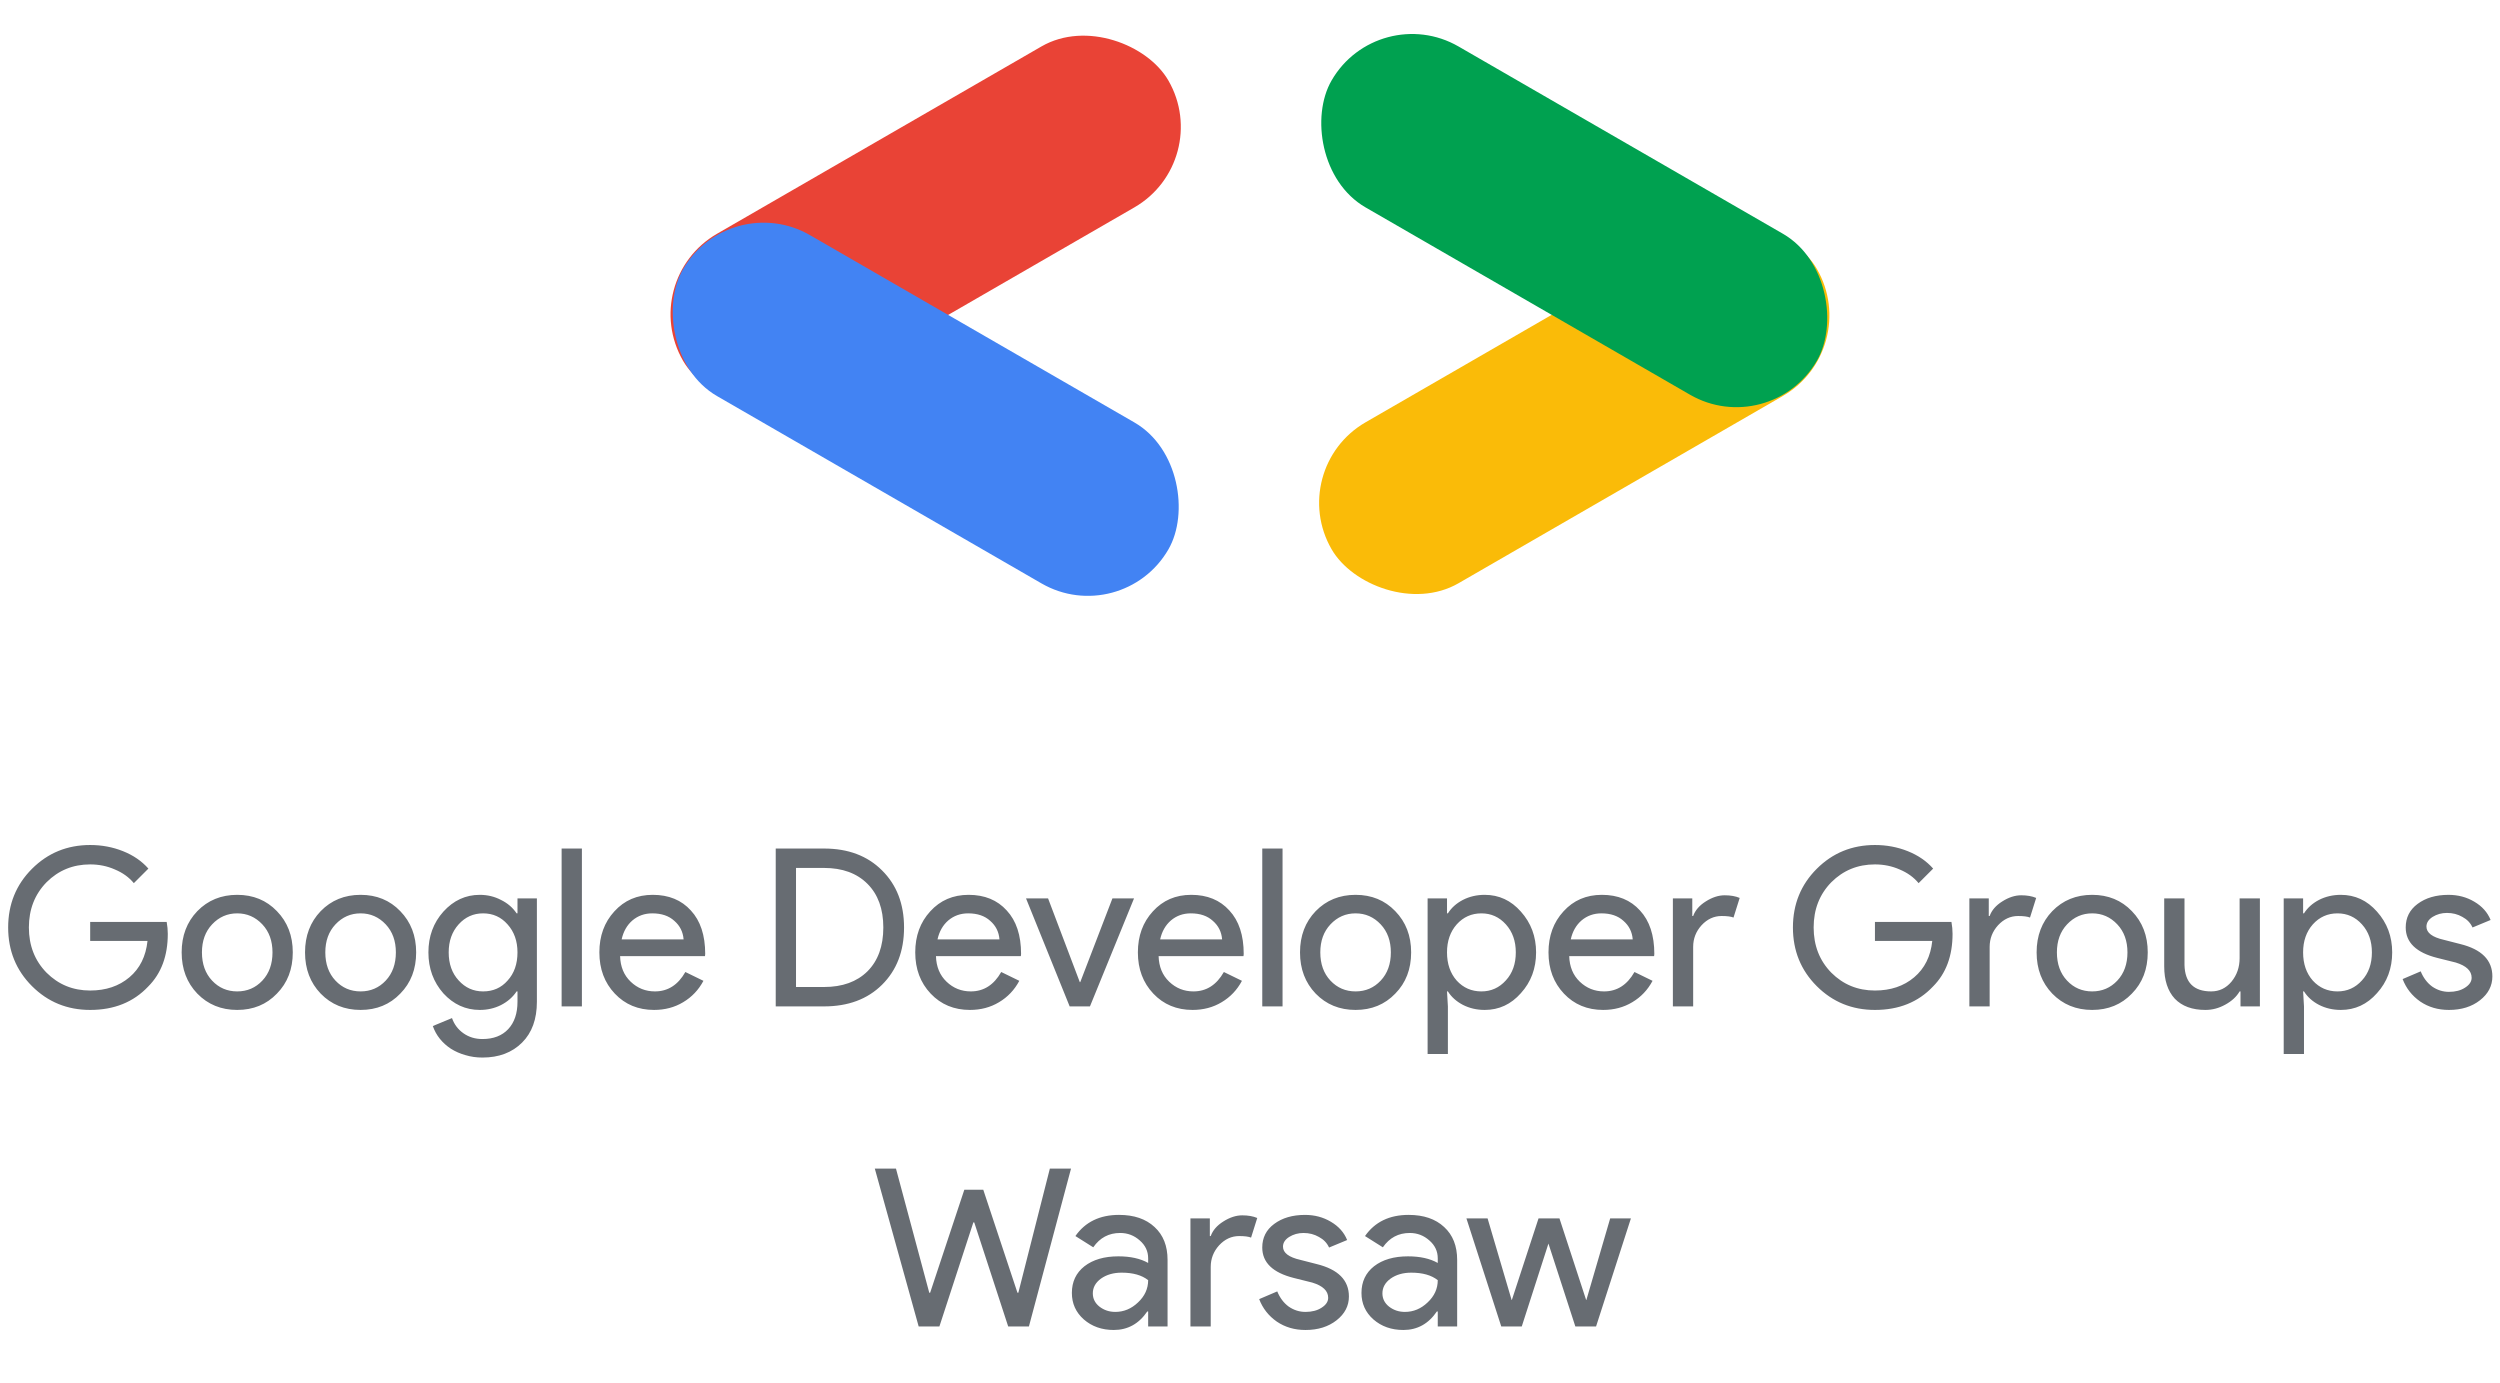
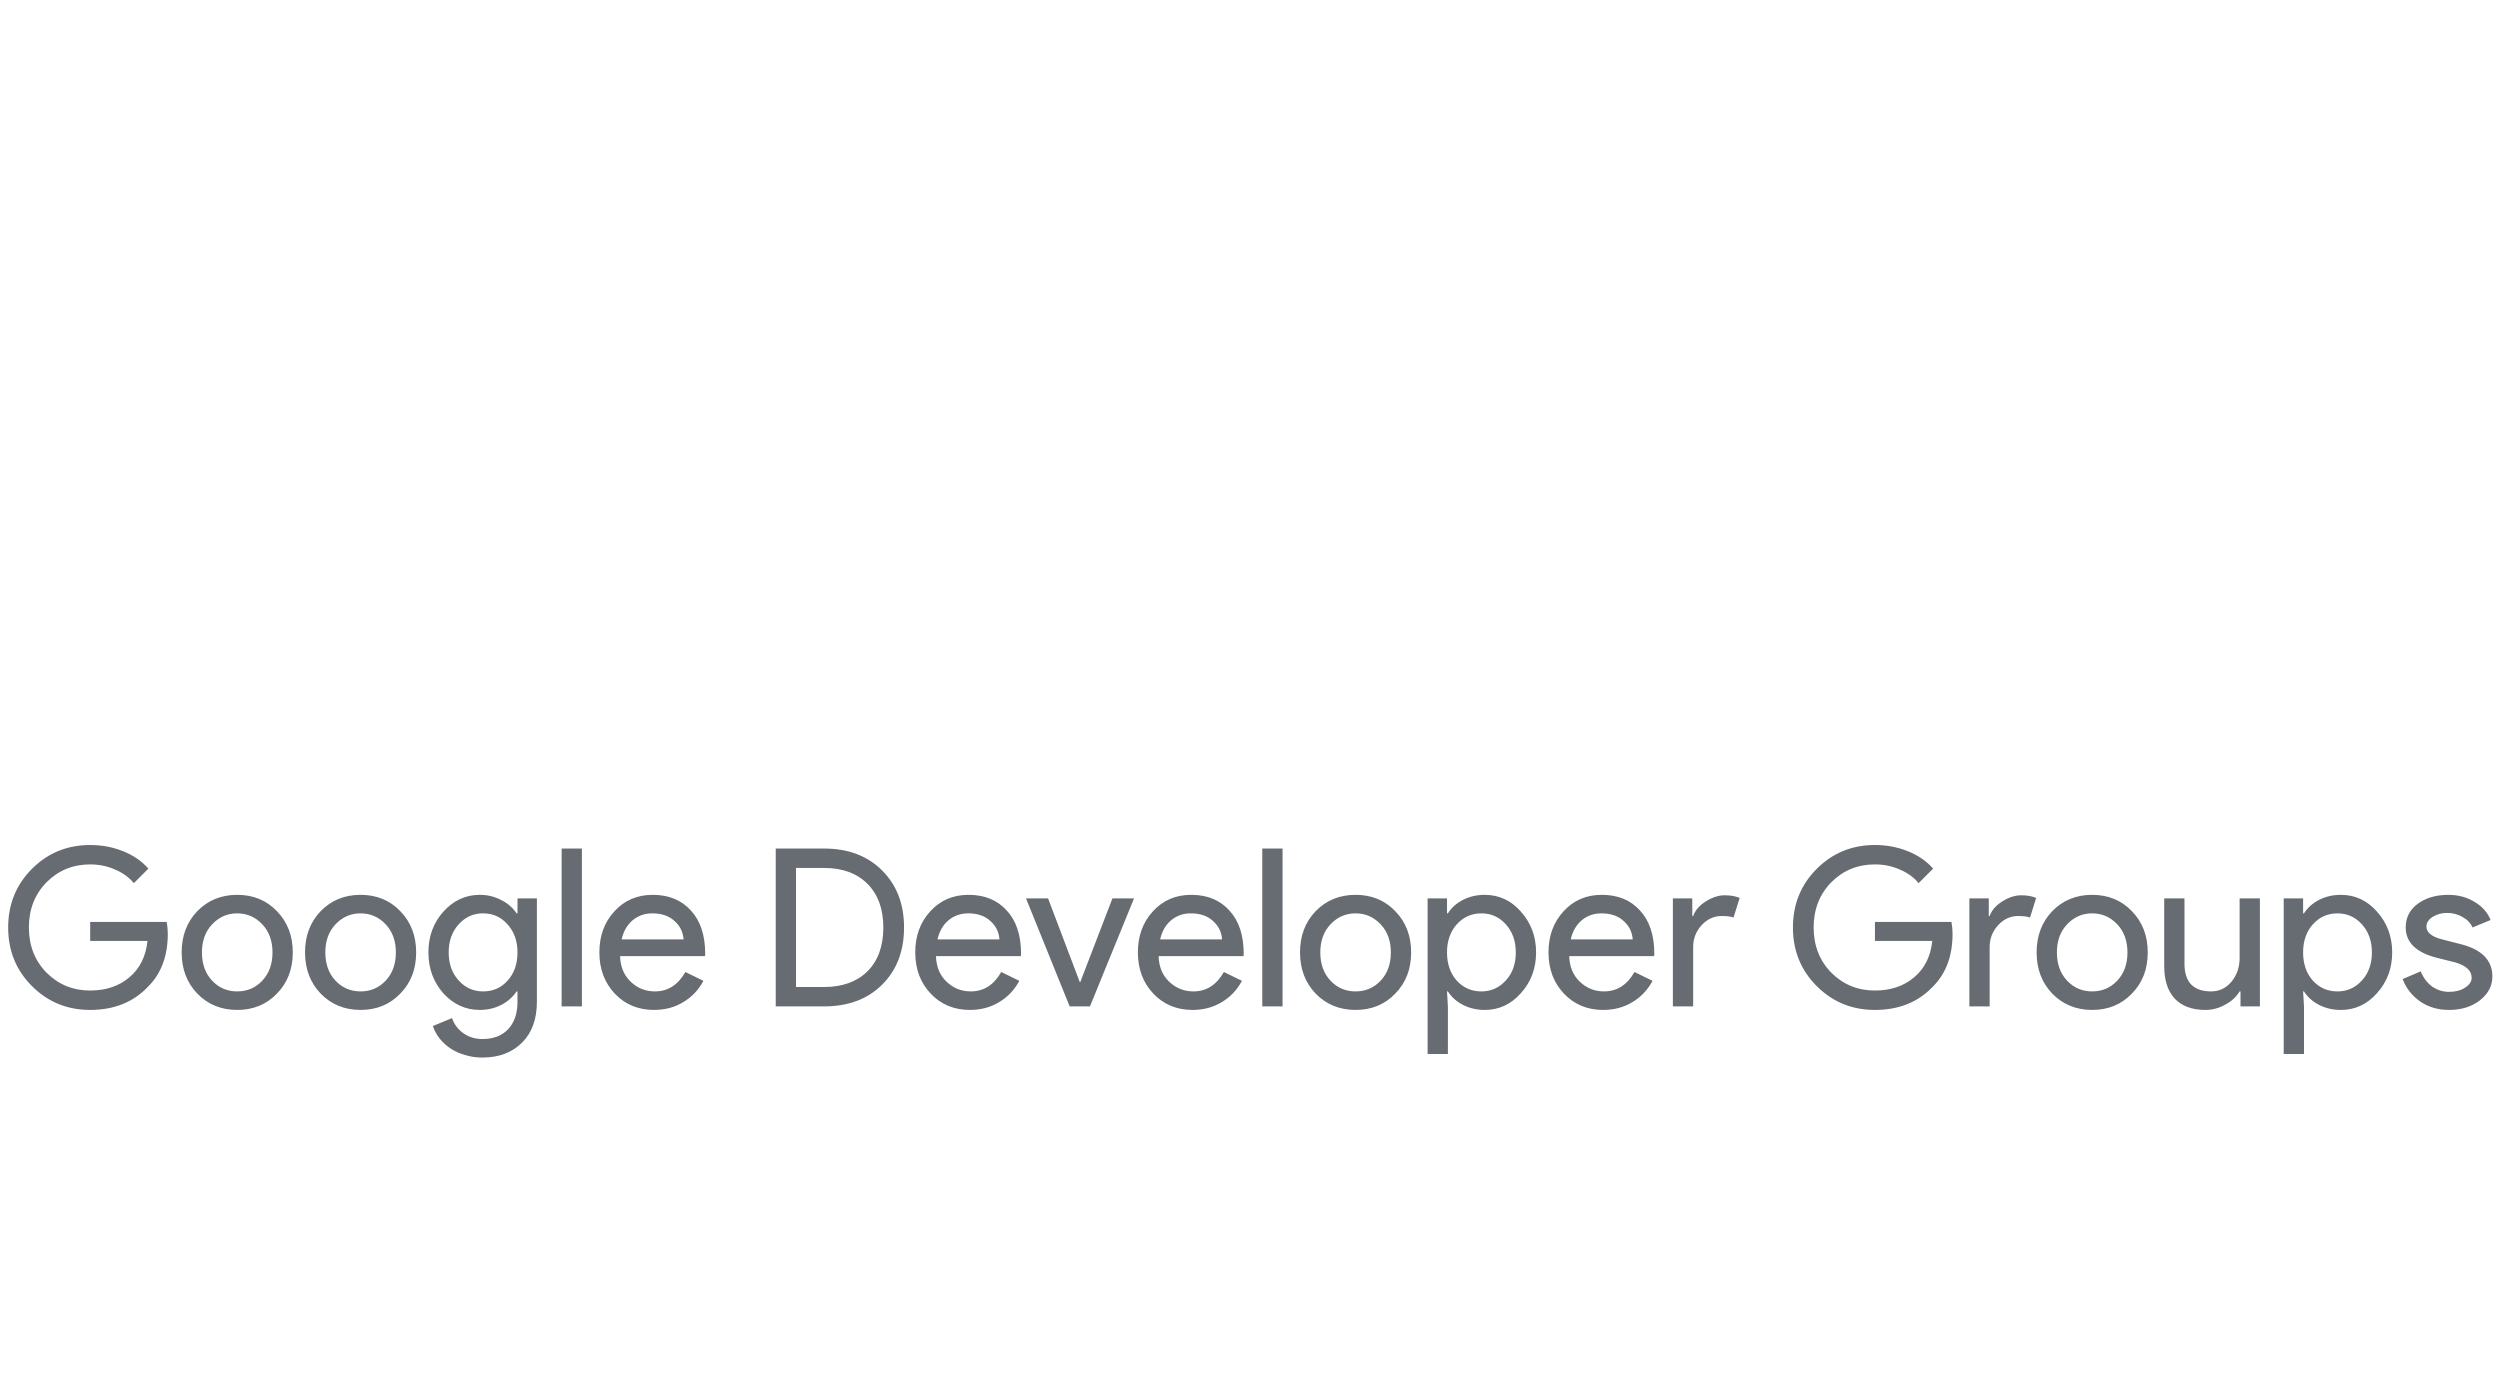
<svg xmlns="http://www.w3.org/2000/svg" fill="none" height="389" viewBox="0 0 703 389" width="703">
  <path d="m47.182 262.602c0 6.2-1.839 11.139-5.518 14.818-4.133 4.381-9.569 6.572-16.306 6.572-6.448 0-11.904-2.232-16.368-6.696s-6.696-9.961-6.696-16.492 2.232-12.028 6.696-16.492 9.92-6.696 16.368-6.696c3.265 0 6.345.579 9.238 1.736s5.27 2.79 7.13 4.898l-4.092 4.092c-1.364-1.653-3.141-2.935-5.332-3.844-2.149-.951-4.464-1.426-6.944-1.426-4.836 0-8.928 1.674-12.276 5.022-3.307 3.389-4.96 7.626-4.96 12.71s1.653 9.321 4.96 12.71c3.348 3.348 7.44 5.022 12.276 5.022 4.423 0 8.101-1.24 11.036-3.72s4.629-5.89 5.084-10.23h-16.12v-5.332h21.514c.207 1.157.31 2.273.31 3.348zm3.9 5.208c0-4.671 1.467-8.535 4.402-11.594 2.976-3.059 6.717-4.588 11.222-4.588s8.225 1.529 11.16 4.588c2.976 3.059 4.464 6.923 4.464 11.594 0 4.712-1.488 8.577-4.464 11.594-2.935 3.059-6.655 4.588-11.16 4.588s-8.246-1.529-11.222-4.588c-2.935-3.059-4.402-6.923-4.402-11.594zm5.704 0c0 3.265.951 5.911 2.852 7.936s4.257 3.038 7.068 3.038 5.167-1.013 7.068-3.038 2.852-4.671 2.852-7.936c0-3.224-.951-5.849-2.852-7.874-1.943-2.067-4.299-3.1-7.068-3.1s-5.125 1.033-7.068 3.1c-1.901 2.025-2.852 4.65-2.852 7.874zm28.989 0c0-4.671 1.467-8.535 4.402-11.594 2.976-3.059 6.717-4.588 11.222-4.588 4.505 0 8.225 1.529 11.16 4.588 2.976 3.059 4.464 6.923 4.464 11.594 0 4.712-1.488 8.577-4.464 11.594-2.935 3.059-6.655 4.588-11.16 4.588-4.505 0-8.246-1.529-11.222-4.588-2.935-3.059-4.402-6.923-4.402-11.594zm5.704 0c0 3.265.951 5.911 2.852 7.936 1.901 2.025 4.257 3.038 7.068 3.038 2.811 0 5.167-1.013 7.068-3.038s2.852-4.671 2.852-7.936c0-3.224-.951-5.849-2.852-7.874-1.943-2.067-4.299-3.1-7.068-3.1-2.769 0-5.125 1.033-7.068 3.1-1.901 2.025-2.852 4.65-2.852 7.874zm44.365 10.974c2.811 0 5.105-1.013 6.882-3.038 1.86-2.025 2.79-4.671 2.79-7.936 0-3.183-.93-5.807-2.79-7.874-1.818-2.067-4.112-3.1-6.882-3.1-2.728 0-5.022 1.033-6.882 3.1s-2.79 4.691-2.79 7.874c0 3.224.93 5.849 2.79 7.874 1.86 2.067 4.154 3.1 6.882 3.1zm-.186 18.6c-1.694 0-3.286-.227-4.774-.682-1.488-.413-2.852-1.013-4.092-1.798-1.198-.785-2.232-1.715-3.1-2.79s-1.529-2.273-1.984-3.596l5.394-2.232c.62 1.777 1.695 3.203 3.224 4.278 1.53 1.075 3.307 1.612 5.332 1.612 3.1 0 5.518-.93 7.254-2.79s2.604-4.423 2.604-7.688v-2.914h-.248c-1.074 1.612-2.542 2.893-4.402 3.844-1.818.909-3.802 1.364-5.952 1.364-3.968 0-7.378-1.55-10.23-4.65-2.81-3.183-4.216-7.027-4.216-11.532s1.406-8.329 4.216-11.47c2.852-3.141 6.262-4.712 10.23-4.712 2.15 0 4.134.475 5.952 1.426 1.86.909 3.328 2.17 4.402 3.782h.248v-4.216h5.456v29.078c0 4.877-1.384 8.701-4.154 11.47-2.81 2.811-6.53 4.216-11.16 4.216zm27.973-58.776v44.392h-5.704v-44.392zm20.288 45.384c-4.464 0-8.143-1.529-11.036-4.588-2.894-3.059-4.34-6.923-4.34-11.594 0-4.629 1.405-8.473 4.216-11.532 2.81-3.1 6.406-4.65 10.788-4.65 4.505 0 8.08 1.467 10.726 4.402 2.686 2.893 4.03 6.965 4.03 12.214l-.062.62h-23.87c.082 2.976 1.074 5.373 2.976 7.192 1.901 1.819 4.174 2.728 6.82 2.728 3.637 0 6.489-1.819 8.556-5.456l5.084 2.48c-1.364 2.563-3.266 4.567-5.704 6.014-2.398 1.447-5.126 2.17-8.184 2.17zm-9.114-19.84h17.422c-.166-2.108-1.034-3.844-2.604-5.208-1.53-1.405-3.596-2.108-6.2-2.108-2.15 0-4.01.661-5.58 1.984-1.53 1.323-2.542 3.1-3.038 5.332zm43.329 18.848v-44.392h13.578c6.779 0 12.214 2.046 16.306 6.138 4.133 4.092 6.2 9.445 6.2 16.058 0 6.655-2.067 12.028-6.2 16.12-4.092 4.051-9.527 6.076-16.306 6.076zm5.704-38.936v33.48h7.874c5.167 0 9.238-1.467 12.214-4.402 2.976-2.976 4.464-7.089 4.464-12.338 0-5.208-1.488-9.3-4.464-12.276s-7.047-4.464-12.214-4.464zm48.903 39.928c-4.464 0-8.143-1.529-11.036-4.588s-4.34-6.923-4.34-11.594c0-4.629 1.405-8.473 4.216-11.532 2.811-3.1 6.407-4.65 10.788-4.65 4.505 0 8.081 1.467 10.726 4.402 2.687 2.893 4.03 6.965 4.03 12.214l-.062.62h-23.87c.083 2.976 1.075 5.373 2.976 7.192s4.175 2.728 6.82 2.728c3.637 0 6.489-1.819 8.556-5.456l5.084 2.48c-1.364 2.563-3.265 4.567-5.704 6.014-2.397 1.447-5.125 2.17-8.184 2.17zm-9.114-19.84h17.422c-.165-2.108-1.033-3.844-2.604-5.208-1.529-1.405-3.596-2.108-6.2-2.108-2.149 0-4.009.661-5.58 1.984-1.529 1.323-2.542 3.1-3.038 5.332zm42.865 18.848h-5.704l-12.276-30.38h6.2l8.928 23.56h.124l9.052-23.56h6.076zm28.854.992c-4.464 0-8.142-1.529-11.036-4.588-2.893-3.059-4.34-6.923-4.34-11.594 0-4.629 1.406-8.473 4.216-11.532 2.811-3.1 6.407-4.65 10.788-4.65 4.506 0 8.081 1.467 10.726 4.402 2.687 2.893 4.03 6.965 4.03 12.214l-.062.62h-23.87c.083 2.976 1.075 5.373 2.976 7.192 1.902 1.819 4.175 2.728 6.82 2.728 3.638 0 6.49-1.819 8.556-5.456l5.084 2.48c-1.364 2.563-3.265 4.567-5.704 6.014-2.397 1.447-5.125 2.17-8.184 2.17zm-9.114-19.84h17.422c-.165-2.108-1.033-3.844-2.604-5.208-1.529-1.405-3.596-2.108-6.2-2.108-2.149 0-4.009.661-5.58 1.984-1.529 1.323-2.542 3.1-3.038 5.332zm34.419-25.544v44.392h-5.704v-44.392zm4.911 29.202c0-4.671 1.468-8.535 4.402-11.594 2.976-3.059 6.717-4.588 11.222-4.588 4.506 0 8.226 1.529 11.16 4.588 2.976 3.059 4.464 6.923 4.464 11.594 0 4.712-1.488 8.577-4.464 11.594-2.934 3.059-6.654 4.588-11.16 4.588-4.505 0-8.246-1.529-11.222-4.588-2.934-3.059-4.402-6.923-4.402-11.594zm5.704 0c0 3.265.951 5.911 2.852 7.936 1.902 2.025 4.258 3.038 7.068 3.038 2.811 0 5.167-1.013 7.068-3.038 1.902-2.025 2.852-4.671 2.852-7.936 0-3.224-.95-5.849-2.852-7.874-1.942-2.067-4.298-3.1-7.068-3.1-2.769 0-5.125 1.033-7.068 3.1-1.901 2.025-2.852 4.65-2.852 7.874zm45.303 10.974c2.728 0 5.022-1.033 6.882-3.1 1.86-2.025 2.79-4.65 2.79-7.874 0-3.183-.93-5.807-2.79-7.874s-4.154-3.1-6.882-3.1c-2.77 0-5.084 1.033-6.944 3.1-1.819 2.067-2.728 4.691-2.728 7.874 0 3.224.909 5.869 2.728 7.936 1.86 2.025 4.174 3.038 6.944 3.038zm.93 5.208c-2.232 0-4.278-.475-6.138-1.426-1.819-.951-3.224-2.211-4.216-3.782h-.248l.248 4.216v13.392h-5.704v-43.772h5.456v4.216h.248c.992-1.571 2.397-2.831 4.216-3.782 1.86-.951 3.906-1.426 6.138-1.426 4.009 0 7.398 1.571 10.168 4.712 2.852 3.183 4.278 7.006 4.278 11.47 0 4.505-1.426 8.329-4.278 11.47-2.77 3.141-6.159 4.712-10.168 4.712zm33.31 0c-4.464 0-8.142-1.529-11.036-4.588-2.893-3.059-4.34-6.923-4.34-11.594 0-4.629 1.406-8.473 4.216-11.532 2.811-3.1 6.407-4.65 10.788-4.65 4.506 0 8.081 1.467 10.726 4.402 2.687 2.893 4.03 6.965 4.03 12.214l-.062.62h-23.87c.083 2.976 1.075 5.373 2.976 7.192 1.902 1.819 4.175 2.728 6.82 2.728 3.638 0 6.49-1.819 8.556-5.456l5.084 2.48c-1.364 2.563-3.265 4.567-5.704 6.014-2.397 1.447-5.125 2.17-8.184 2.17zm-9.114-19.84h17.422c-.165-2.108-1.033-3.844-2.604-5.208-1.529-1.405-3.596-2.108-6.2-2.108-2.149 0-4.009.661-5.58 1.984-1.529 1.323-2.542 3.1-3.038 5.332zm34.419 18.848h-5.704v-30.38h5.456v4.96h.248c.578-1.612 1.756-2.976 3.534-4.092 1.818-1.157 3.596-1.736 5.332-1.736 1.653 0 3.058.248 4.216.744l-1.736 5.518c-.703-.289-1.819-.434-3.348-.434-2.15 0-4.03.868-5.642 2.604-1.571 1.736-2.356 3.761-2.356 6.076zm72.941-20.398c0 6.2-1.839 11.139-5.518 14.818-4.133 4.381-9.569 6.572-16.306 6.572-6.448 0-11.904-2.232-16.368-6.696s-6.696-9.961-6.696-16.492 2.232-12.028 6.696-16.492 9.92-6.696 16.368-6.696c3.265 0 6.345.579 9.238 1.736s5.27 2.79 7.13 4.898l-4.092 4.092c-1.364-1.653-3.141-2.935-5.332-3.844-2.149-.951-4.464-1.426-6.944-1.426-4.836 0-8.928 1.674-12.276 5.022-3.307 3.389-4.96 7.626-4.96 12.71s1.653 9.321 4.96 12.71c3.348 3.348 7.44 5.022 12.276 5.022 4.423 0 8.101-1.24 11.036-3.72s4.629-5.89 5.084-10.23h-16.12v-5.332h21.514c.207 1.157.31 2.273.31 3.348zm10.432 20.398h-5.704v-30.38h5.456v4.96h.248c.578-1.612 1.756-2.976 3.534-4.092 1.818-1.157 3.596-1.736 5.332-1.736 1.653 0 3.058.248 4.216.744l-1.736 5.518c-.703-.289-1.819-.434-3.348-.434-2.15 0-4.03.868-5.642 2.604-1.571 1.736-2.356 3.761-2.356 6.076zm13.206-15.19c0-4.671 1.467-8.535 4.402-11.594 2.976-3.059 6.717-4.588 11.222-4.588s8.225 1.529 11.16 4.588c2.976 3.059 4.464 6.923 4.464 11.594 0 4.712-1.488 8.577-4.464 11.594-2.935 3.059-6.655 4.588-11.16 4.588s-8.246-1.529-11.222-4.588c-2.935-3.059-4.402-6.923-4.402-11.594zm5.704 0c0 3.265.951 5.911 2.852 7.936s4.257 3.038 7.068 3.038 5.167-1.013 7.068-3.038 2.852-4.671 2.852-7.936c0-3.224-.951-5.849-2.852-7.874-1.943-2.067-4.299-3.1-7.068-3.1s-5.125 1.033-7.068 3.1c-1.901 2.025-2.852 4.65-2.852 7.874zm57.083 15.19h-5.456v-4.216h-.248c-.868 1.488-2.212 2.728-4.03 3.72-1.778.992-3.638 1.488-5.58 1.488-3.72 0-6.593-1.054-8.618-3.162-1.984-2.149-2.976-5.187-2.976-9.114v-19.096h5.704v18.724c.124 4.96 2.624 7.44 7.502 7.44 2.273 0 4.174-.909 5.704-2.728 1.529-1.86 2.294-4.071 2.294-6.634v-16.802h5.704zm21.823-4.216c2.728 0 5.022-1.033 6.882-3.1 1.86-2.025 2.79-4.65 2.79-7.874 0-3.183-.93-5.807-2.79-7.874s-4.154-3.1-6.882-3.1c-2.769 0-5.084 1.033-6.944 3.1-1.818 2.067-2.728 4.691-2.728 7.874 0 3.224.91 5.869 2.728 7.936 1.86 2.025 4.175 3.038 6.944 3.038zm.93 5.208c-2.232 0-4.278-.475-6.138-1.426-1.818-.951-3.224-2.211-4.216-3.782h-.248l.248 4.216v13.392h-5.704v-43.772h5.456v4.216h.248c.992-1.571 2.398-2.831 4.216-3.782 1.86-.951 3.906-1.426 6.138-1.426 4.01 0 7.399 1.571 10.168 4.712 2.852 3.183 4.278 7.006 4.278 11.47 0 4.505-1.426 8.329-4.278 11.47-2.769 3.141-6.158 4.712-10.168 4.712zm42.618-9.424c0 2.645-1.157 4.877-3.472 6.696s-5.229 2.728-8.742 2.728c-3.059 0-5.745-.785-8.06-2.356-2.315-1.612-3.968-3.72-4.96-6.324l5.084-2.17c.744 1.819 1.819 3.245 3.224 4.278 1.447.992 3.017 1.488 4.712 1.488 1.819 0 3.327-.393 4.526-1.178 1.24-.785 1.86-1.715 1.86-2.79 0-1.943-1.488-3.369-4.464-4.278l-5.208-1.302c-5.911-1.488-8.866-4.34-8.866-8.556 0-2.769 1.116-4.981 3.348-6.634 2.273-1.695 5.167-2.542 8.68-2.542 2.687 0 5.105.641 7.254 1.922 2.191 1.281 3.72 2.997 4.588 5.146l-5.084 2.108c-.579-1.281-1.529-2.273-2.852-2.976-1.281-.744-2.728-1.116-4.34-1.116-1.488 0-2.831.372-4.03 1.116-1.157.744-1.736 1.653-1.736 2.728 0 1.736 1.633 2.976 4.898 3.72l4.588 1.178c6.035 1.488 9.052 4.526 9.052 9.114z" fill="#676c72" />
-   <path d="m295.22 328.608h5.952l-11.842 44.392h-5.828l-9.548-29.264h-.248l-9.548 29.264h-5.828l-12.338-44.392h5.952l9.362 34.906h.248l9.61-28.954h5.332l9.61 28.954h.248zm12.08 35.092c0 1.488.62 2.728 1.86 3.72 1.281.992 2.769 1.488 4.464 1.488 2.397 0 4.526-.889 6.386-2.666 1.901-1.777 2.852-3.865 2.852-6.262-1.778-1.405-4.258-2.108-7.44-2.108-2.315 0-4.258.558-5.828 1.674-1.53 1.116-2.294 2.501-2.294 4.154zm7.378-22.072c4.216 0 7.543 1.137 9.982 3.41 2.438 2.232 3.658 5.311 3.658 9.238v18.724h-5.456v-4.216h-.248c-2.356 3.472-5.498 5.208-9.424 5.208-3.348 0-6.159-.992-8.432-2.976-2.232-1.984-3.348-4.464-3.348-7.44 0-3.141 1.178-5.642 3.534-7.502 2.397-1.86 5.58-2.79 9.548-2.79 3.389 0 6.179.62 8.37 1.86v-1.302c0-1.984-.786-3.658-2.356-5.022-1.571-1.405-3.41-2.108-5.518-2.108-3.183 0-5.704 1.343-7.564 4.03l-5.022-3.162c2.769-3.968 6.861-5.952 12.276-5.952zm25.777 31.372h-5.704v-30.38h5.456v4.96h.248c.579-1.612 1.757-2.976 3.534-4.092 1.819-1.157 3.596-1.736 5.332-1.736 1.654 0 3.059.248 4.216.744l-1.736 5.518c-.702-.289-1.818-.434-3.348-.434-2.149 0-4.03.868-5.642 2.604-1.57 1.736-2.356 3.761-2.356 6.076zm38.859-8.432c0 2.645-1.158 4.877-3.472 6.696-2.315 1.819-5.229 2.728-8.742 2.728-3.059 0-5.746-.785-8.06-2.356-2.315-1.612-3.968-3.72-4.96-6.324l5.084-2.17c.744 1.819 1.818 3.245 3.224 4.278 1.446.992 3.017 1.488 4.712 1.488 1.818 0 3.327-.393 4.526-1.178 1.24-.785 1.86-1.715 1.86-2.79 0-1.943-1.488-3.369-4.464-4.278l-5.208-1.302c-5.911-1.488-8.866-4.34-8.866-8.556 0-2.769 1.116-4.981 3.348-6.634 2.273-1.695 5.166-2.542 8.68-2.542 2.686 0 5.104.641 7.254 1.922 2.19 1.281 3.72 2.997 4.588 5.146l-5.084 2.108c-.579-1.281-1.53-2.273-2.852-2.976-1.282-.744-2.728-1.116-4.34-1.116-1.488 0-2.832.372-4.03 1.116-1.158.744-1.736 1.653-1.736 2.728 0 1.736 1.632 2.976 4.898 3.72l4.588 1.178c6.034 1.488 9.052 4.526 9.052 9.114zm9.421-.868c0 1.488.62 2.728 1.86 3.72 1.282.992 2.77 1.488 4.464 1.488 2.398 0 4.526-.889 6.386-2.666 1.902-1.777 2.852-3.865 2.852-6.262-1.777-1.405-4.257-2.108-7.44-2.108-2.314 0-4.257.558-5.828 1.674-1.529 1.116-2.294 2.501-2.294 4.154zm7.378-22.072c4.216 0 7.544 1.137 9.982 3.41 2.439 2.232 3.658 5.311 3.658 9.238v18.724h-5.456v-4.216h-.248c-2.356 3.472-5.497 5.208-9.424 5.208-3.348 0-6.158-.992-8.432-2.976-2.232-1.984-3.348-4.464-3.348-7.44 0-3.141 1.178-5.642 3.534-7.502 2.398-1.86 5.58-2.79 9.548-2.79 3.39 0 6.18.62 8.37 1.86v-1.302c0-1.984-.785-3.658-2.356-5.022-1.57-1.405-3.41-2.108-5.518-2.108-3.182 0-5.704 1.343-7.564 4.03l-5.022-3.162c2.77-3.968 6.862-5.952 12.276-5.952zm62.496.992-9.796 30.38h-5.828l-7.564-23.312-7.502 23.312h-5.766l-9.796-30.38h5.952l6.758 22.94h.062l7.502-22.94h5.89l7.502 22.94h.062l6.696-22.94z" fill="#676c72" />
-   <rect fill="#fabb08" height="52.262" rx="26.131" transform="matrix(.866 -.5 .5 .866 -17.493 198.352)" width="157.6" x="361.384" y="131.818" />
-   <rect fill="#e94336" height="52.262" rx="26.131" transform="matrix(.866 -.5 .5 .866 -15.418 100.057)" width="157.6" x="179" y="78.8" />
-   <rect fill="#00a150" height="52.262" rx="26.131" transform="matrix(.866 .5 -.5 .866 51.917 -193.757)" width="157.6" x="387.515" />
-   <rect fill="#4283f3" height="52.262" rx="26.131" transform="matrix(.866 .5 -.5 .866 54.014 -95.465)" width="157.6" x="205.147" y="53.06" />
</svg>